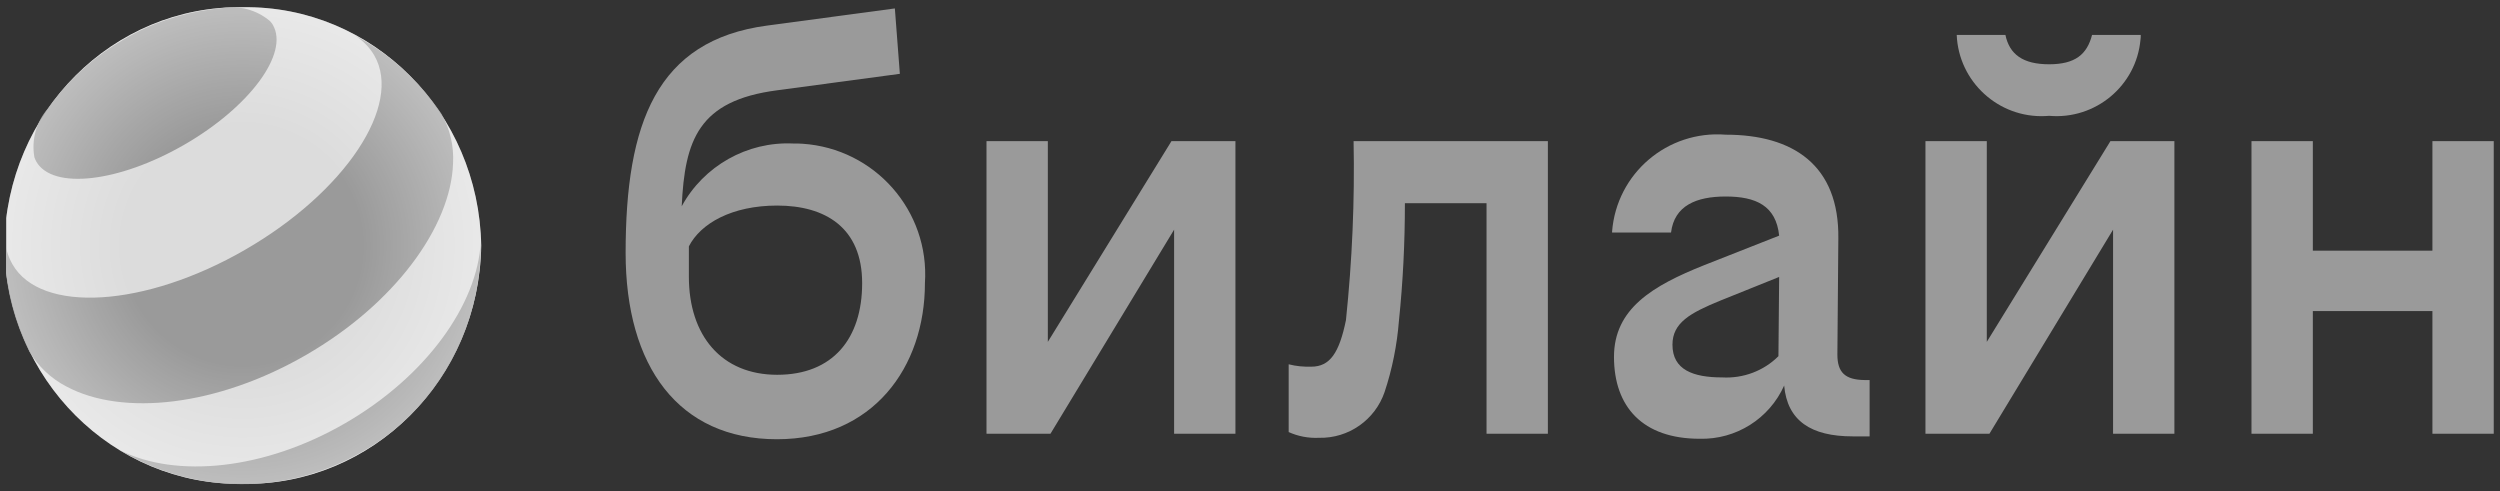
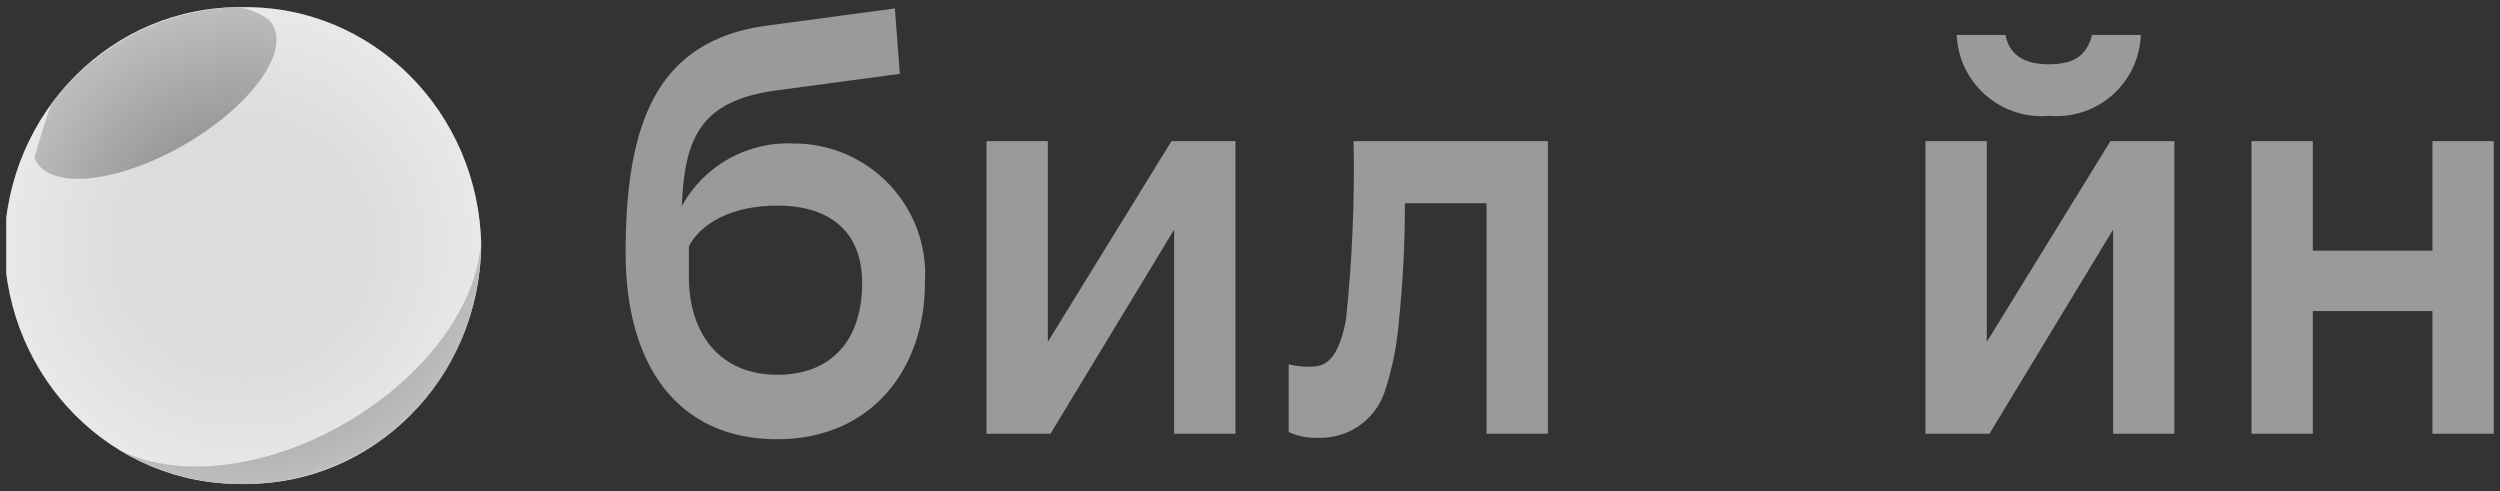
<svg xmlns="http://www.w3.org/2000/svg" width="173" height="34" viewBox="0 0 173 34" fill="none">
  <rect x="0" y="0" width="173" height="34" fill="#333333" stroke="none" />
  <g clip-path="url(#clip0_246_52153)">
    <path d="M141.797 8.015C145.001 8.296 147.842 5.934 148.123 2.73C148.14 2.631 148.14 2.532 148.14 2.416H144.77C144.423 3.77 143.597 4.448 141.797 4.448C139.997 4.448 139.055 3.77 138.775 2.416H135.405C135.537 5.653 138.296 8.18 141.533 8.032C141.615 8.032 141.698 8.015 141.797 8.015Z" fill="#9A9A9A" />
    <path d="M72.51 23.656V9.766H68.266V30.015H72.692L81.248 15.893V30.015H85.492V9.766H81.066L72.51 23.656Z" fill="#9A9A9A" />
    <path d="M54.888 9.931C51.7 9.782 48.694 11.483 47.174 14.275C47.389 9.683 48.331 6.958 53.781 6.248L62.27 5.108L61.924 0.583L53.071 1.772C45.44 2.796 43.293 8.51 43.293 17.495C43.293 25.357 46.96 30.395 53.764 30.395C60.404 30.395 64.005 25.423 64.005 19.593C64.335 14.588 60.536 10.278 55.532 9.947C55.334 9.931 55.119 9.931 54.888 9.931ZM53.781 25.935C49.933 25.935 47.67 23.227 47.67 19.147V17.049C48.479 15.464 50.643 14.225 53.781 14.225C57.101 14.225 59.661 15.745 59.661 19.593C59.661 23.441 57.629 25.935 53.781 25.935Z" fill="#9A9A9A" />
    <path d="M168.323 9.766V17.347H160.048V9.766H155.803V30.015H160.048V21.526H168.323V30.015H172.567V9.766H168.323Z" fill="#9A9A9A" />
    <path d="M137.486 23.656V9.766H133.242V30.015H137.668L146.224 15.893V30.015H150.468V9.766H146.042L137.486 23.656Z" fill="#9A9A9A" />
    <path d="M93.14 22.153C92.677 24.416 92.033 25.374 90.745 25.374C90.216 25.39 89.688 25.341 89.176 25.209V29.899C89.836 30.197 90.547 30.329 91.273 30.296C93.321 30.345 95.155 29.057 95.815 27.125C96.344 25.539 96.674 23.871 96.806 22.203C97.087 19.494 97.219 16.785 97.219 14.06H102.868V30.015H107.113V9.766H93.668C93.751 13.912 93.569 18.041 93.14 22.153Z" fill="#9A9A9A" />
-     <path d="M127.147 24.532L127.213 16.505C127.279 11.418 124.075 9.32 119.418 9.32C115.388 9.006 111.869 11.996 111.556 16.026C111.556 16.042 111.556 16.075 111.556 16.092H115.635C115.866 14.225 117.386 13.598 119.418 13.598C121.499 13.598 122.903 14.225 123.117 16.306L117.915 18.355C114.363 19.775 111.688 21.36 111.688 24.697C111.688 28.149 113.67 30.362 117.617 30.362C120.128 30.428 122.44 28.975 123.464 26.679C123.679 29.123 125.33 30.197 128.204 30.197H129.377V26.299H129.03C127.676 26.282 127.147 25.77 127.147 24.532ZM119.17 26.117C117.188 26.117 115.734 25.605 115.734 23.855C115.734 22.335 116.957 21.658 119.054 20.799L123.117 19.164L123.068 24.647C122.044 25.671 120.623 26.2 119.17 26.117Z" fill="#9A9A9A" />
    <path d="M16.8 33.483C25.785 33.616 33.168 26.233 33.3 17C33.152 7.751 25.769 0.368 16.8 0.5C7.815 0.368 0.432 7.751 0.3 17C0.432 26.233 7.815 33.616 16.8 33.483Z" fill="#DCDCDC" />
    <path d="M23.886 29.288C18.287 32.526 12.209 33.104 8.327 31.171C13.48 34.243 19.839 34.276 25.025 31.287C30.162 28.38 33.333 22.797 33.267 16.752C33.036 21.079 29.485 26.051 23.886 29.288Z" fill="#9A9A9A" />
-     <path d="M18.881 1.722C20.021 3.688 17.279 7.404 12.754 10.014C8.228 12.623 3.653 13.152 2.514 11.186C2.464 11.087 2.414 10.988 2.381 10.889C2.167 9.683 2.497 8.461 3.29 7.536C3.422 7.338 3.571 7.156 3.719 6.958C5.041 5.24 6.692 3.803 8.559 2.73C10.425 1.623 12.49 0.929 14.62 0.649C14.868 0.616 15.099 0.583 15.33 0.566C16.52 0.351 17.742 0.665 18.683 1.458C18.749 1.541 18.832 1.623 18.881 1.722Z" fill="#9A9A9A" />
-     <path d="M25.901 3.836C27.883 7.272 23.886 13.284 16.966 17.281C10.045 21.278 2.827 21.724 0.862 18.288C0.532 17.71 0.35 17.066 0.317 16.389C0.234 18.751 0.647 21.096 1.556 23.276C1.688 23.607 1.836 23.937 2.002 24.267L2.018 24.317C2.646 25.357 3.538 26.2 4.595 26.745C8.476 28.826 15.033 28.116 21.177 24.565C27.305 21.03 31.203 15.695 31.352 11.302C31.418 10.096 31.137 8.907 30.542 7.866C30.311 7.536 30.08 7.206 29.832 6.892C28.395 5.042 26.595 3.523 24.547 2.449C25.108 2.796 25.571 3.275 25.901 3.836Z" fill="#9A9A9A" />
+     <path d="M18.881 1.722C20.021 3.688 17.279 7.404 12.754 10.014C8.228 12.623 3.653 13.152 2.514 11.186C2.464 11.087 2.414 10.988 2.381 10.889C3.422 7.338 3.571 7.156 3.719 6.958C5.041 5.24 6.692 3.803 8.559 2.73C10.425 1.623 12.49 0.929 14.62 0.649C14.868 0.616 15.099 0.583 15.33 0.566C16.52 0.351 17.742 0.665 18.683 1.458C18.749 1.541 18.832 1.623 18.881 1.722Z" fill="#9A9A9A" />
    <path d="M16.8 33.483C25.785 33.616 33.168 26.233 33.3 17C33.152 7.751 25.769 0.368 16.8 0.5C7.815 0.368 0.432 7.751 0.3 17C0.432 26.233 7.815 33.616 16.8 33.483Z" fill="url(#paint0_radial_246_52153)" />
  </g>
  <defs>
    <radialGradient id="paint0_radial_246_52153" cx="0" cy="0" r="1" gradientUnits="userSpaceOnUse" gradientTransform="translate(16.797 16.998) scale(16.49 16.495)">
      <stop offset="0.5" stop-color="white" stop-opacity="0" />
      <stop offset="1" stop-color="white" stop-opacity="0.35" />
    </radialGradient>
    <clipPath id="clip0_246_52153">
      <rect width="172.135" height="33" fill="white" transform="translate(0.433 0.5)" />
    </clipPath>
  </defs>
</svg>